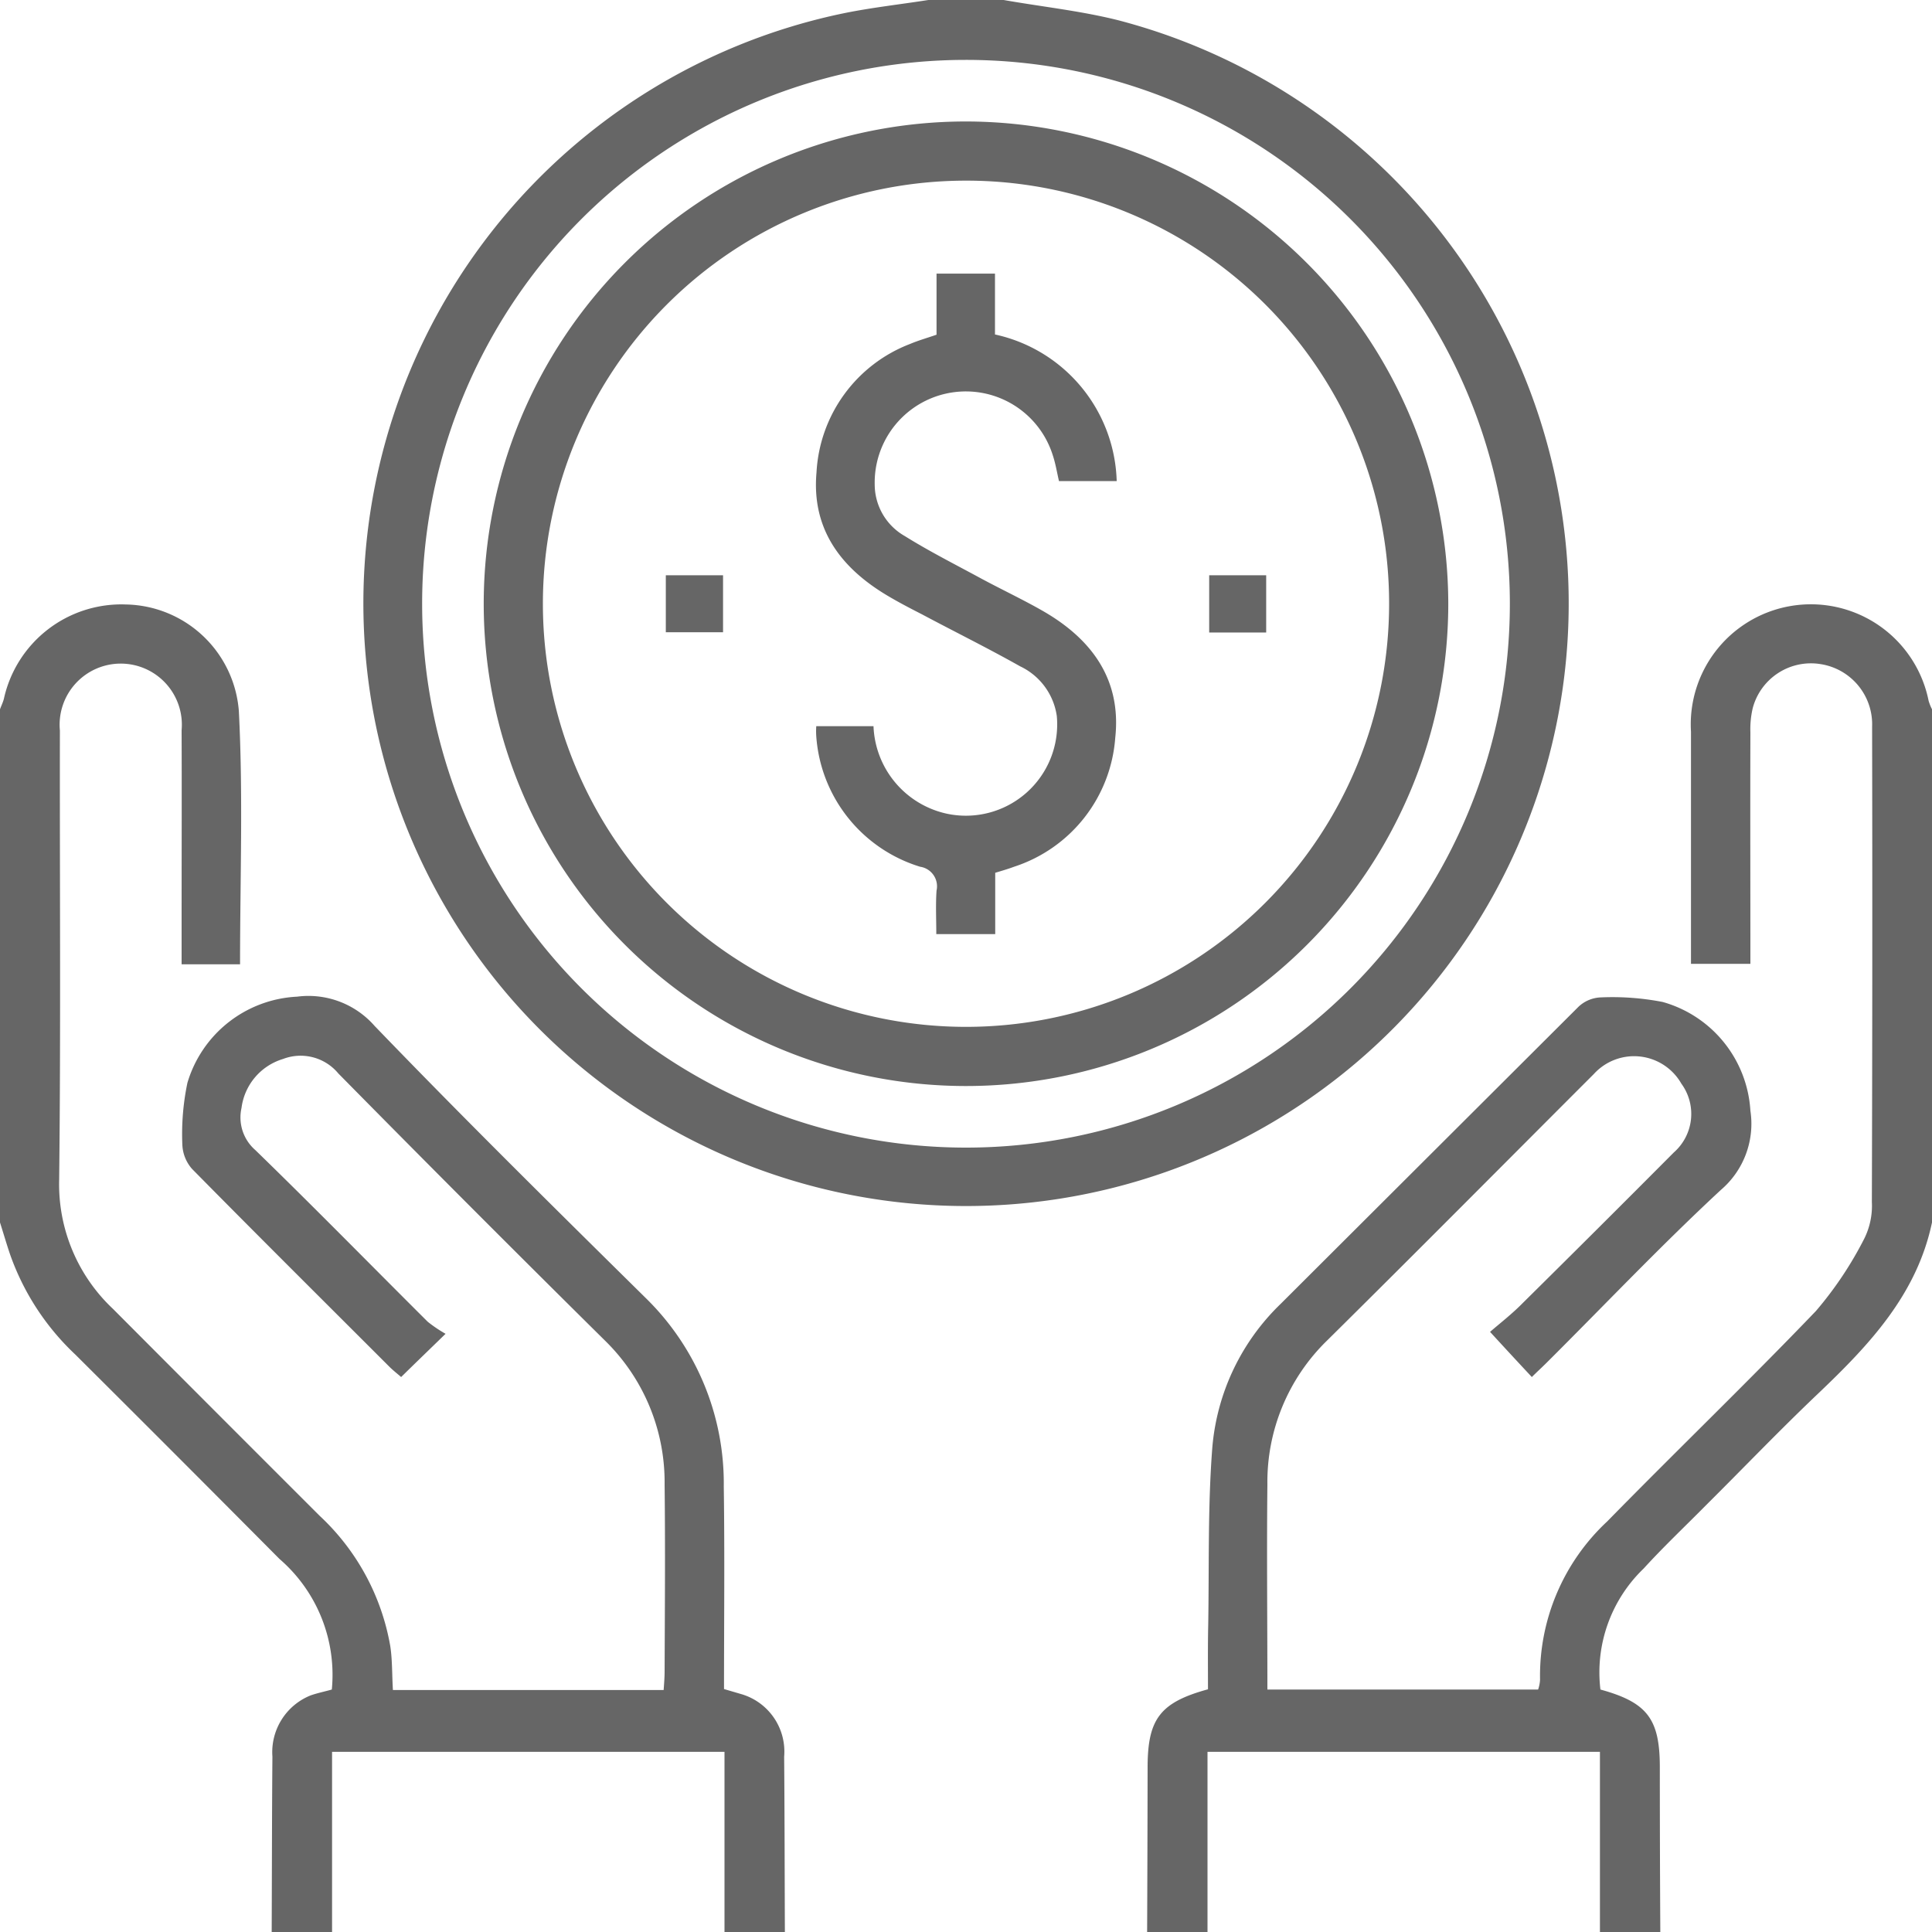
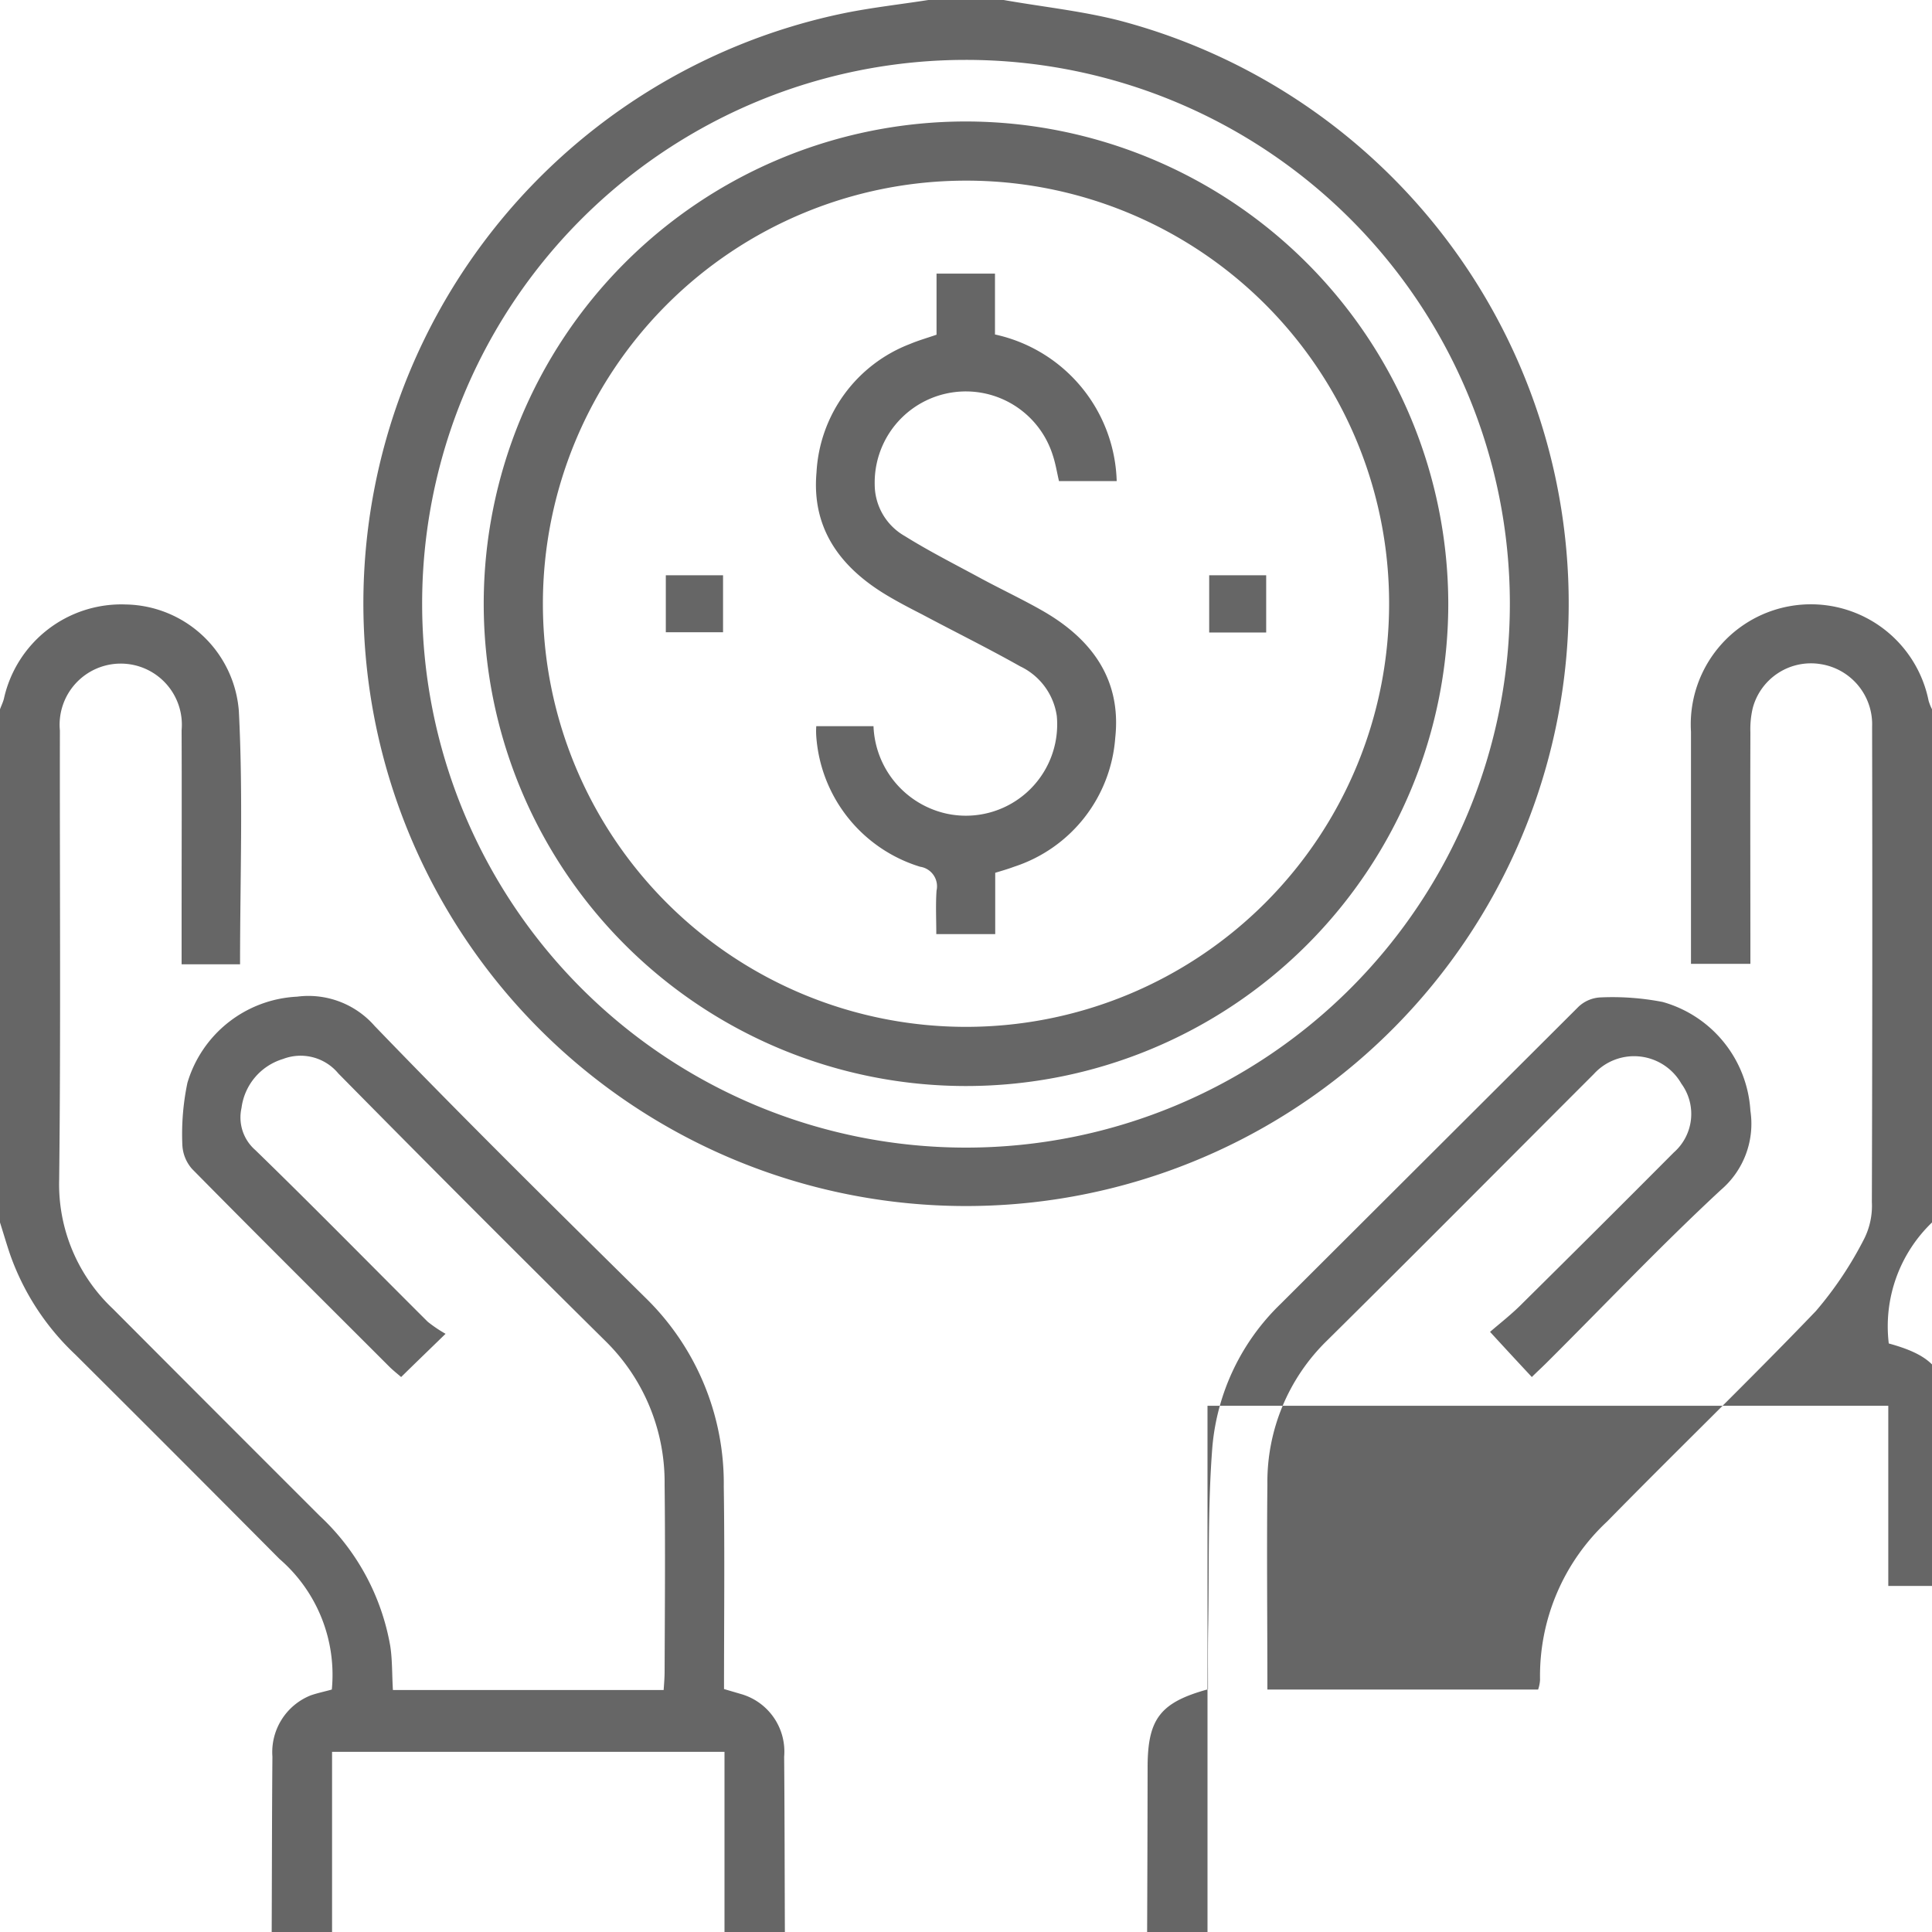
<svg xmlns="http://www.w3.org/2000/svg" width="80" height="80" viewBox="0 0 80 80">
  <defs>
    <style>
      .cls-1 {
        fill: #666;
        fill-rule: evenodd;
      }
    </style>
  </defs>
-   <path id="形状_27" data-name="形状 27" class="cls-1" d="M1577.5,1673q0.015-3.435.02-6.87c0.01-1.96.53-2.64,2.5-3.18,0-.88-0.01-1.79.01-2.69,0.04-2.45-.02-4.9.17-7.33a9.356,9.356,0,0,1,2.83-5.94q6.165-6.15,12.33-12.3a1.419,1.419,0,0,1,.93-0.39,10.889,10.889,0,0,1,2.56.19,4.989,4.989,0,0,1,3.63,4.5,3.6,3.6,0,0,1-1.22,3.28c-2.48,2.3-4.81,4.76-7.21,7.15-0.2.2-.41,0.39-0.62,0.6-0.55-.59-1.07-1.15-1.73-1.87,0.39-.34.91-0.74,1.36-1.2q3.135-3.1,6.25-6.23a2.122,2.122,0,0,0,.31-2.85,2.252,2.252,0,0,0-3.62-.4c-3.68,3.68-7.35,7.38-11.05,11.04a8.173,8.173,0,0,0-2.47,5.96c-0.03,2.81,0,5.62,0,8.49h11.21a1.49,1.49,0,0,0,.08-0.4,8.737,8.737,0,0,1,2.78-6.56c2.86-2.92,5.81-5.76,8.64-8.71a15.191,15.191,0,0,0,2.01-3.01,3.06,3.06,0,0,0,.31-1.51q0.03-9.84.01-19.68a2.522,2.522,0,0,0-2.13-2.59,2.494,2.494,0,0,0-2.81,1.81,3.768,3.768,0,0,0-.1,1.01c-0.01,3.17,0,6.35,0,9.59h-2.46v-9.61a4.973,4.973,0,0,1,9.84-1.28,2.13,2.13,0,0,0,.14.35v21.25c-0.63,2.99-2.6,5.07-4.71,7.08-1.59,1.51-3.1,3.09-4.65,4.63-0.86.87-1.75,1.71-2.58,2.62a5.962,5.962,0,0,0-1.79,5.01c1.93,0.53,2.45,1.21,2.46,3.17q0,3.435.02,6.87h-2.5v-7.46H1580V1673h-2.5Zm-47.5-50.63c0.05-.14.12-0.28,0.16-0.43a4.981,4.981,0,0,1,5.05-3.91,4.778,4.778,0,0,1,4.68,4.41c0.18,3.48.05,6.97,0.05,10.49h-2.42v-1.96c0-2.58.01-5.15,0-7.73a2.531,2.531,0,1,0-5.04.01c-0.01,6.19.04,12.39-.03,18.59a7.082,7.082,0,0,0,2.23,5.36q4.275,4.29,8.56,8.57a9.615,9.615,0,0,1,2.92,5.39c0.09,0.59.07,1.19,0.11,1.82h11.21c0.02-.28.04-0.53,0.04-0.78,0.01-2.58.03-5.15,0-7.73a8.2,8.2,0,0,0-2.47-5.96q-5.55-5.49-11.04-11.06a2.029,2.029,0,0,0-2.29-.6,2.442,2.442,0,0,0-1.72,2.03,1.79,1.79,0,0,0,.57,1.74c2.41,2.34,4.76,4.74,7.14,7.11a5.6,5.6,0,0,0,.74.5c-0.72.7-1.26,1.22-1.84,1.79-0.16-.14-0.34-0.28-0.49-0.43-2.73-2.73-5.46-5.44-8.17-8.19a1.616,1.616,0,0,1-.4-1.01,10.345,10.345,0,0,1,.21-2.55,4.992,4.992,0,0,1,4.54-3.57,3.638,3.638,0,0,1,3.21,1.21c3.68,3.82,7.46,7.55,11.24,11.28a10.735,10.735,0,0,1,3.22,7.79c0.04,2.79.01,5.57,0.01,8.39l0.75,0.22a2.478,2.478,0,0,1,1.74,2.58c0.02,2.42.02,4.84,0.03,7.26H1560v-7.46h-16.25V1673h-2.5c0.01-2.42.01-4.84,0.03-7.26a2.531,2.531,0,0,1,1.59-2.54c0.29-.1.59-0.16,0.87-0.24a6.339,6.339,0,0,0-2.17-5.41q-4.215-4.245-8.45-8.46a10.448,10.448,0,0,1-2.7-4.14c-0.15-.44-0.28-0.89-0.42-1.33v-21.25Zm41.56-29.37c1.59,0.28,3.2.45,4.75,0.84a24.955,24.955,0,1,1-11.33-.3c1.14-.23,2.31-0.36,3.46-0.54h3.12Zm-24.08,25.04a22.52,22.52,0,1,0,22.5-22.56A22.51,22.51,0,0,0,1547.48,1618.04Zm42.49-.05a19.97,19.97,0,1,1-19.98-19.96A20,20,0,0,1,1589.97,1617.99Zm-19.99-17.51a17.52,17.52,0,1,0,17.54,17.5A17.5,17.5,0,0,0,1569.98,1600.48Zm-1.2,6.38v-2.53h2.42v2.52a6.4,6.4,0,0,1,5.04,6.07h-2.39c-0.08-.34-0.14-0.72-0.26-1.08a3.774,3.774,0,0,0-7.37,1.23,2.46,2.46,0,0,0,1.25,2.13c1.01,0.63,2.08,1.17,3.13,1.74,0.87,0.47,1.77.89,2.62,1.38,2,1.16,3.22,2.83,2.96,5.23a6.082,6.082,0,0,1-4.19,5.34c-0.24.09-.48,0.16-0.78,0.25v2.54h-2.44c0-.62-0.03-1.21.01-1.8a0.819,0.819,0,0,0-.68-0.99,6.1,6.1,0,0,1-4.3-5.4,2.929,2.929,0,0,1,0-.42h2.37a3.86,3.86,0,0,0,3.02,3.62,3.781,3.781,0,0,0,4.57-4.04,2.7,2.7,0,0,0-1.52-2.06c-1.33-.75-2.71-1.43-4.06-2.15-0.49-.25-0.97-0.5-1.44-0.78-1.93-1.15-3.14-2.76-2.93-5.1a6.041,6.041,0,0,1,3.88-5.32C1568.02,1607.1,1568.37,1607,1568.78,1606.86Zm-8.84,9.96v2.36h-2.37v-2.36h2.37Zm22.49,2.37h-2.36v-2.37h2.36v2.37Z" transform="translate(-1530 -1593)" />
+   <path id="形状_27" data-name="形状 27" class="cls-1" d="M1577.5,1673q0.015-3.435.02-6.87c0.01-1.96.53-2.64,2.5-3.18,0-.88-0.01-1.79.01-2.69,0.04-2.45-.02-4.9.17-7.33a9.356,9.356,0,0,1,2.83-5.94q6.165-6.15,12.33-12.3a1.419,1.419,0,0,1,.93-0.39,10.889,10.889,0,0,1,2.56.19,4.989,4.989,0,0,1,3.63,4.5,3.6,3.6,0,0,1-1.22,3.28c-2.48,2.3-4.81,4.76-7.21,7.15-0.2.2-.41,0.39-0.62,0.6-0.55-.59-1.07-1.15-1.73-1.87,0.39-.34.91-0.74,1.36-1.2q3.135-3.1,6.25-6.23a2.122,2.122,0,0,0,.31-2.85,2.252,2.252,0,0,0-3.62-.4c-3.68,3.68-7.35,7.38-11.05,11.04a8.173,8.173,0,0,0-2.47,5.96c-0.03,2.81,0,5.62,0,8.49h11.21a1.49,1.49,0,0,0,.08-0.4,8.737,8.737,0,0,1,2.78-6.56c2.86-2.92,5.81-5.76,8.64-8.71a15.191,15.191,0,0,0,2.01-3.01,3.06,3.06,0,0,0,.31-1.51q0.03-9.84.01-19.68a2.522,2.522,0,0,0-2.13-2.59,2.494,2.494,0,0,0-2.81,1.81,3.768,3.768,0,0,0-.1,1.01c-0.01,3.17,0,6.35,0,9.59h-2.46v-9.61a4.973,4.973,0,0,1,9.84-1.28,2.13,2.13,0,0,0,.14.35v21.25a5.962,5.962,0,0,0-1.79,5.01c1.93,0.53,2.45,1.21,2.46,3.17q0,3.435.02,6.87h-2.5v-7.46H1580V1673h-2.5Zm-47.5-50.63c0.05-.14.12-0.28,0.16-0.43a4.981,4.981,0,0,1,5.05-3.91,4.778,4.778,0,0,1,4.68,4.41c0.18,3.48.05,6.97,0.05,10.49h-2.42v-1.96c0-2.58.01-5.15,0-7.73a2.531,2.531,0,1,0-5.04.01c-0.01,6.19.04,12.39-.03,18.59a7.082,7.082,0,0,0,2.23,5.36q4.275,4.29,8.56,8.57a9.615,9.615,0,0,1,2.92,5.39c0.09,0.59.07,1.19,0.11,1.82h11.21c0.02-.28.04-0.53,0.04-0.78,0.01-2.58.03-5.15,0-7.73a8.2,8.2,0,0,0-2.47-5.96q-5.55-5.49-11.04-11.06a2.029,2.029,0,0,0-2.29-.6,2.442,2.442,0,0,0-1.72,2.03,1.79,1.79,0,0,0,.57,1.74c2.41,2.34,4.76,4.74,7.14,7.11a5.6,5.6,0,0,0,.74.5c-0.72.7-1.26,1.22-1.84,1.79-0.16-.14-0.34-0.28-0.49-0.43-2.73-2.73-5.46-5.44-8.17-8.19a1.616,1.616,0,0,1-.4-1.01,10.345,10.345,0,0,1,.21-2.55,4.992,4.992,0,0,1,4.54-3.57,3.638,3.638,0,0,1,3.21,1.21c3.68,3.82,7.46,7.55,11.24,11.28a10.735,10.735,0,0,1,3.22,7.79c0.04,2.79.01,5.57,0.01,8.39l0.75,0.22a2.478,2.478,0,0,1,1.74,2.58c0.02,2.42.02,4.84,0.03,7.26H1560v-7.46h-16.25V1673h-2.5c0.01-2.42.01-4.84,0.03-7.26a2.531,2.531,0,0,1,1.59-2.54c0.29-.1.59-0.16,0.87-0.24a6.339,6.339,0,0,0-2.17-5.41q-4.215-4.245-8.45-8.46a10.448,10.448,0,0,1-2.7-4.14c-0.15-.44-0.28-0.89-0.42-1.33v-21.25Zm41.56-29.37c1.59,0.28,3.2.45,4.75,0.84a24.955,24.955,0,1,1-11.33-.3c1.14-.23,2.31-0.36,3.46-0.54h3.12Zm-24.08,25.04a22.52,22.52,0,1,0,22.5-22.56A22.51,22.51,0,0,0,1547.48,1618.04Zm42.49-.05a19.97,19.97,0,1,1-19.98-19.96A20,20,0,0,1,1589.97,1617.99Zm-19.99-17.51a17.52,17.52,0,1,0,17.54,17.5A17.5,17.5,0,0,0,1569.98,1600.48Zm-1.2,6.38v-2.53h2.42v2.52a6.4,6.4,0,0,1,5.04,6.07h-2.39c-0.08-.34-0.14-0.72-0.26-1.08a3.774,3.774,0,0,0-7.37,1.23,2.46,2.46,0,0,0,1.25,2.13c1.01,0.63,2.08,1.17,3.13,1.74,0.87,0.47,1.77.89,2.62,1.38,2,1.16,3.22,2.83,2.96,5.23a6.082,6.082,0,0,1-4.19,5.34c-0.24.09-.48,0.16-0.78,0.25v2.54h-2.44c0-.62-0.03-1.21.01-1.8a0.819,0.819,0,0,0-.68-0.99,6.1,6.1,0,0,1-4.3-5.4,2.929,2.929,0,0,1,0-.42h2.37a3.86,3.86,0,0,0,3.02,3.62,3.781,3.781,0,0,0,4.57-4.04,2.7,2.7,0,0,0-1.52-2.06c-1.33-.75-2.71-1.43-4.06-2.15-0.49-.25-0.97-0.5-1.44-0.78-1.93-1.15-3.14-2.76-2.93-5.1a6.041,6.041,0,0,1,3.88-5.32C1568.02,1607.1,1568.37,1607,1568.78,1606.86Zm-8.84,9.96v2.36h-2.37v-2.36h2.37Zm22.49,2.37h-2.36v-2.37h2.36v2.37Z" transform="translate(-1530 -1593)" />
</svg>